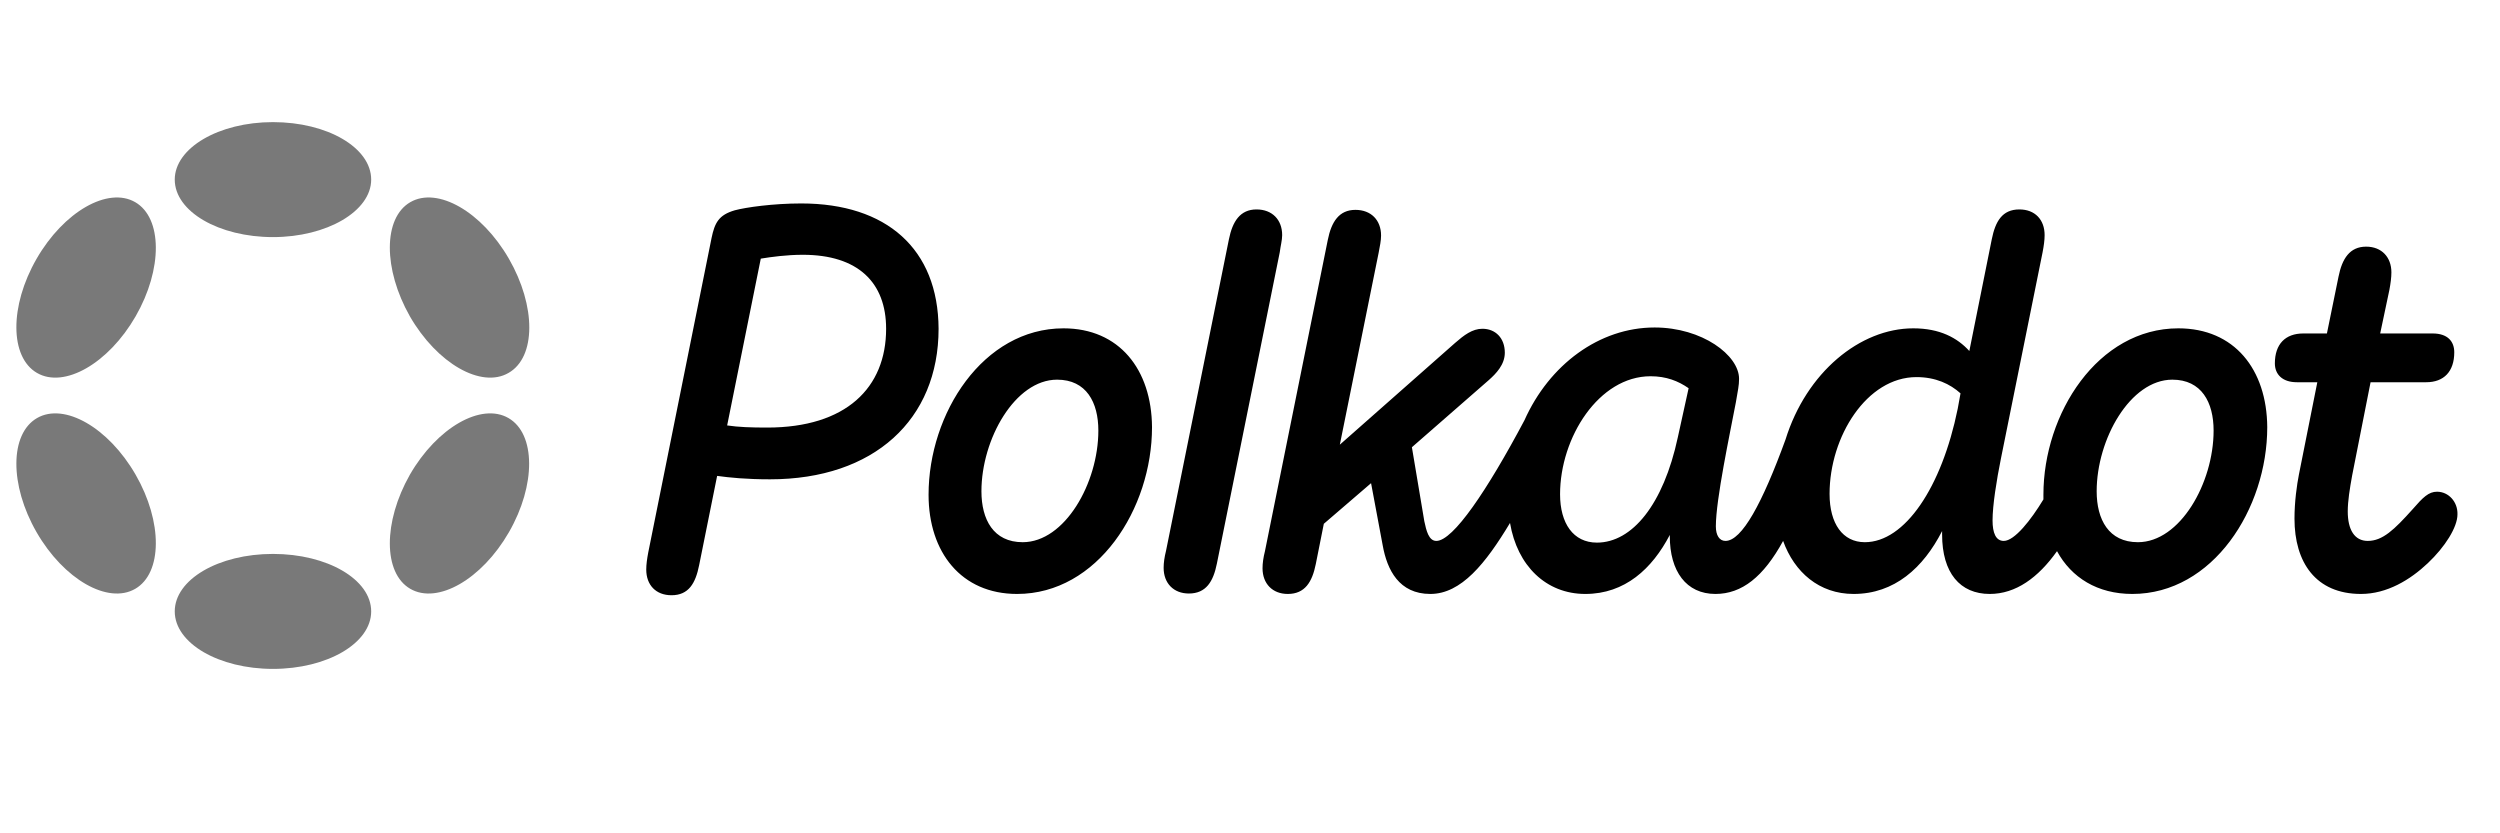
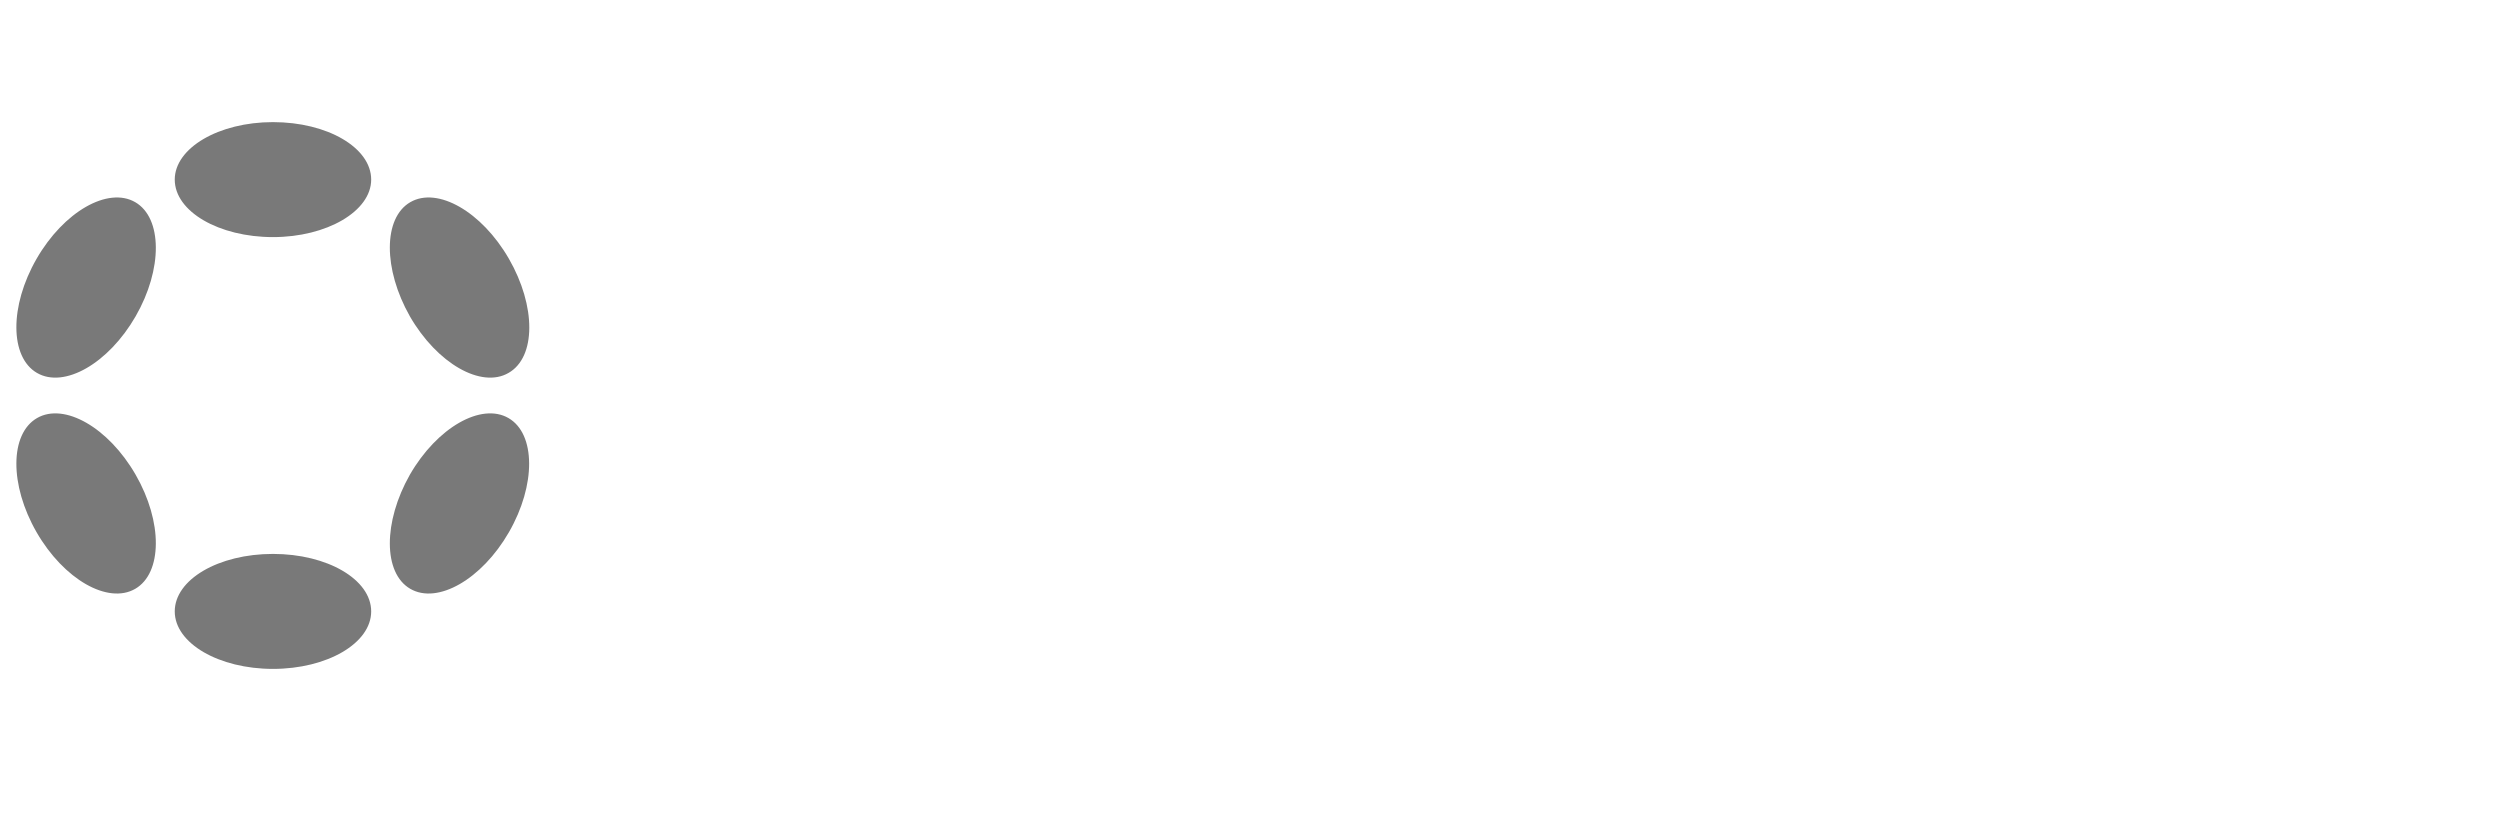
<svg xmlns="http://www.w3.org/2000/svg" width="150" height="50" viewBox="0 0 150 50" fill="none">
-   <path d="M48.074 12.207C46.392 12.207 44.758 12.438 44.085 12.618C43.124 12.9 42.884 13.362 42.692 14.286L38.895 33.147C38.823 33.532 38.775 33.866 38.775 34.174C38.775 35.098 39.352 35.714 40.289 35.714C41.322 35.714 41.731 34.995 41.947 33.917L43.028 28.554C43.773 28.657 44.782 28.759 46.2 28.759C52.447 28.759 56.315 25.166 56.315 19.726C56.291 14.927 53.191 12.207 48.074 12.207ZM46.031 25.654C45.07 25.654 44.301 25.628 43.629 25.526L45.647 15.518C46.272 15.415 47.209 15.287 48.17 15.287C51.486 15.287 53.167 16.954 53.167 19.726C53.167 23.267 50.765 25.654 46.031 25.654ZM146.223 29.503C145.718 29.503 145.382 29.837 144.757 30.555C143.652 31.787 142.955 32.455 142.066 32.455C141.273 32.455 140.865 31.787 140.865 30.684C140.865 30.068 140.985 29.324 141.129 28.528L142.234 22.934H145.574C146.631 22.934 147.256 22.292 147.256 21.137C147.256 20.496 146.871 20.008 145.958 20.008H142.811L143.364 17.391C143.436 17.006 143.484 16.647 143.484 16.339C143.484 15.441 142.907 14.799 141.97 14.799C140.985 14.799 140.528 15.518 140.312 16.595L139.615 20.008H138.198C137.117 20.008 136.492 20.65 136.492 21.805C136.492 22.446 136.924 22.934 137.813 22.934H139.039L137.934 28.477C137.813 29.093 137.669 30.094 137.669 31.12C137.669 33.738 138.943 35.637 141.658 35.637C143.219 35.637 144.613 34.79 145.67 33.789C146.703 32.814 147.448 31.633 147.448 30.863C147.472 30.119 146.92 29.503 146.223 29.503ZM76.93 14.106C76.93 13.182 76.329 12.566 75.392 12.566C74.407 12.566 73.951 13.285 73.734 14.363L69.962 33.045C69.866 33.43 69.818 33.763 69.818 34.071C69.818 34.995 70.418 35.611 71.332 35.611C72.365 35.611 72.797 34.892 73.013 33.815L76.786 15.133C76.834 14.748 76.93 14.414 76.93 14.106ZM130.701 19.7C125.872 19.7 122.605 24.807 122.605 29.683C122.605 29.786 122.605 29.863 122.605 29.965C121.86 31.197 120.875 32.455 120.226 32.455C119.745 32.455 119.553 31.967 119.553 31.223C119.553 30.325 119.793 28.811 120.058 27.502L122.556 15.133C122.629 14.748 122.677 14.414 122.677 14.106C122.677 13.182 122.1 12.566 121.163 12.566C120.13 12.566 119.721 13.285 119.505 14.363L118.16 21.061C117.439 20.265 116.382 19.7 114.796 19.7C111.6 19.7 108.381 22.344 107.131 26.373C105.738 30.196 104.512 32.455 103.527 32.455C103.167 32.455 102.951 32.121 102.951 31.582C102.951 29.965 103.792 26.039 104.152 24.14C104.272 23.421 104.344 23.139 104.344 22.729C104.344 21.317 102.134 19.649 99.275 19.649C95.959 19.649 92.956 21.882 91.466 25.218C89.231 29.426 87.189 32.455 86.18 32.455C85.724 32.455 85.579 31.839 85.459 31.274L84.714 26.834L89.328 22.805C89.76 22.421 90.289 21.882 90.289 21.163C90.289 20.291 89.736 19.726 88.943 19.726C88.342 19.726 87.838 20.111 87.309 20.573L80.39 26.68L82.72 15.158C82.792 14.773 82.864 14.44 82.864 14.132C82.864 13.208 82.264 12.592 81.327 12.592C80.342 12.592 79.885 13.31 79.669 14.388L75.897 33.07C75.8 33.455 75.752 33.789 75.752 34.097C75.752 35.021 76.353 35.637 77.266 35.637C78.299 35.637 78.732 34.918 78.948 33.84L79.429 31.428L82.264 28.99L82.96 32.711C83.225 34.2 83.946 35.637 85.82 35.637C87.67 35.637 89.135 33.815 90.601 31.377C91.033 33.943 92.763 35.637 95.118 35.637C97.497 35.637 99.13 34.123 100.188 32.095V32.172C100.188 34.276 101.173 35.637 102.927 35.637C104.512 35.637 105.81 34.61 106.987 32.455C107.66 34.328 109.15 35.637 111.216 35.637C113.667 35.637 115.397 34.071 116.526 31.864V32.07C116.526 34.379 117.607 35.637 119.385 35.637C120.947 35.637 122.292 34.661 123.421 33.07C124.286 34.661 125.848 35.637 127.938 35.637C132.768 35.637 136.035 30.53 136.035 25.628C136.011 22.164 134.065 19.7 130.701 19.7ZM100.668 26.244C99.803 30.273 97.929 32.557 95.815 32.557C94.397 32.557 93.604 31.402 93.604 29.657C93.604 26.244 95.935 22.575 99.034 22.575C99.971 22.575 100.692 22.857 101.317 23.293L100.668 26.244ZM117.463 24.525C116.502 29.247 114.291 32.532 111.889 32.532C110.567 32.532 109.774 31.428 109.774 29.632C109.774 26.193 112.009 22.626 114.988 22.626C116.141 22.626 117.006 23.037 117.631 23.601L117.463 24.525ZM128.275 32.532C126.521 32.532 125.8 31.171 125.8 29.478C125.8 26.347 127.818 22.78 130.341 22.78C132.095 22.78 132.816 24.14 132.816 25.834C132.816 28.99 130.798 32.532 128.275 32.532ZM63.811 19.7C58.982 19.7 55.714 24.807 55.714 29.683C55.714 33.147 57.684 35.637 61.024 35.637C65.853 35.637 69.121 30.53 69.121 25.628C69.097 22.164 67.151 19.7 63.811 19.7ZM61.361 32.532C59.606 32.532 58.886 31.171 58.886 29.478C58.886 26.347 60.904 22.78 63.427 22.78C65.181 22.78 65.901 24.14 65.901 25.834C65.901 28.99 63.883 32.532 61.361 32.532Z" fill="black" />
  <path d="M16.378 7.327C19.643 7.327 22.271 8.86 22.271 10.776C22.271 12.667 19.618 14.226 16.378 14.226C13.138 14.226 10.485 12.693 10.485 10.776C10.485 8.885 13.113 7.327 16.378 7.327ZM16.378 33.235C19.643 33.235 22.271 34.768 22.271 36.685C22.271 38.601 19.618 40.134 16.378 40.134C13.138 40.134 10.485 38.601 10.485 36.685C10.485 34.768 13.113 33.235 16.378 33.235ZM2.194 15.529C3.827 12.693 6.48 11.185 8.113 12.13C9.745 13.076 9.771 16.142 8.138 18.978C6.505 21.814 3.852 23.322 2.22 22.376C0.587 21.431 0.562 18.365 2.194 15.529ZM24.592 28.483C26.225 25.647 28.878 24.139 30.511 25.085C32.143 26.03 32.169 29.096 30.536 31.932C28.903 34.768 26.25 36.276 24.618 35.33C22.985 34.385 22.985 31.319 24.592 28.483ZM2.22 25.085C3.852 24.139 6.505 25.647 8.138 28.483C9.771 31.319 9.745 34.385 8.113 35.33C6.48 36.276 3.827 34.768 2.194 31.932C0.562 29.096 0.587 26.03 2.22 25.085ZM24.618 12.13C26.25 11.185 28.903 12.693 30.536 15.529C32.169 18.365 32.169 21.431 30.511 22.376C28.878 23.322 26.225 21.814 24.592 18.978C22.985 16.142 22.985 13.076 24.618 12.13Z" fill="#797979" />
</svg>